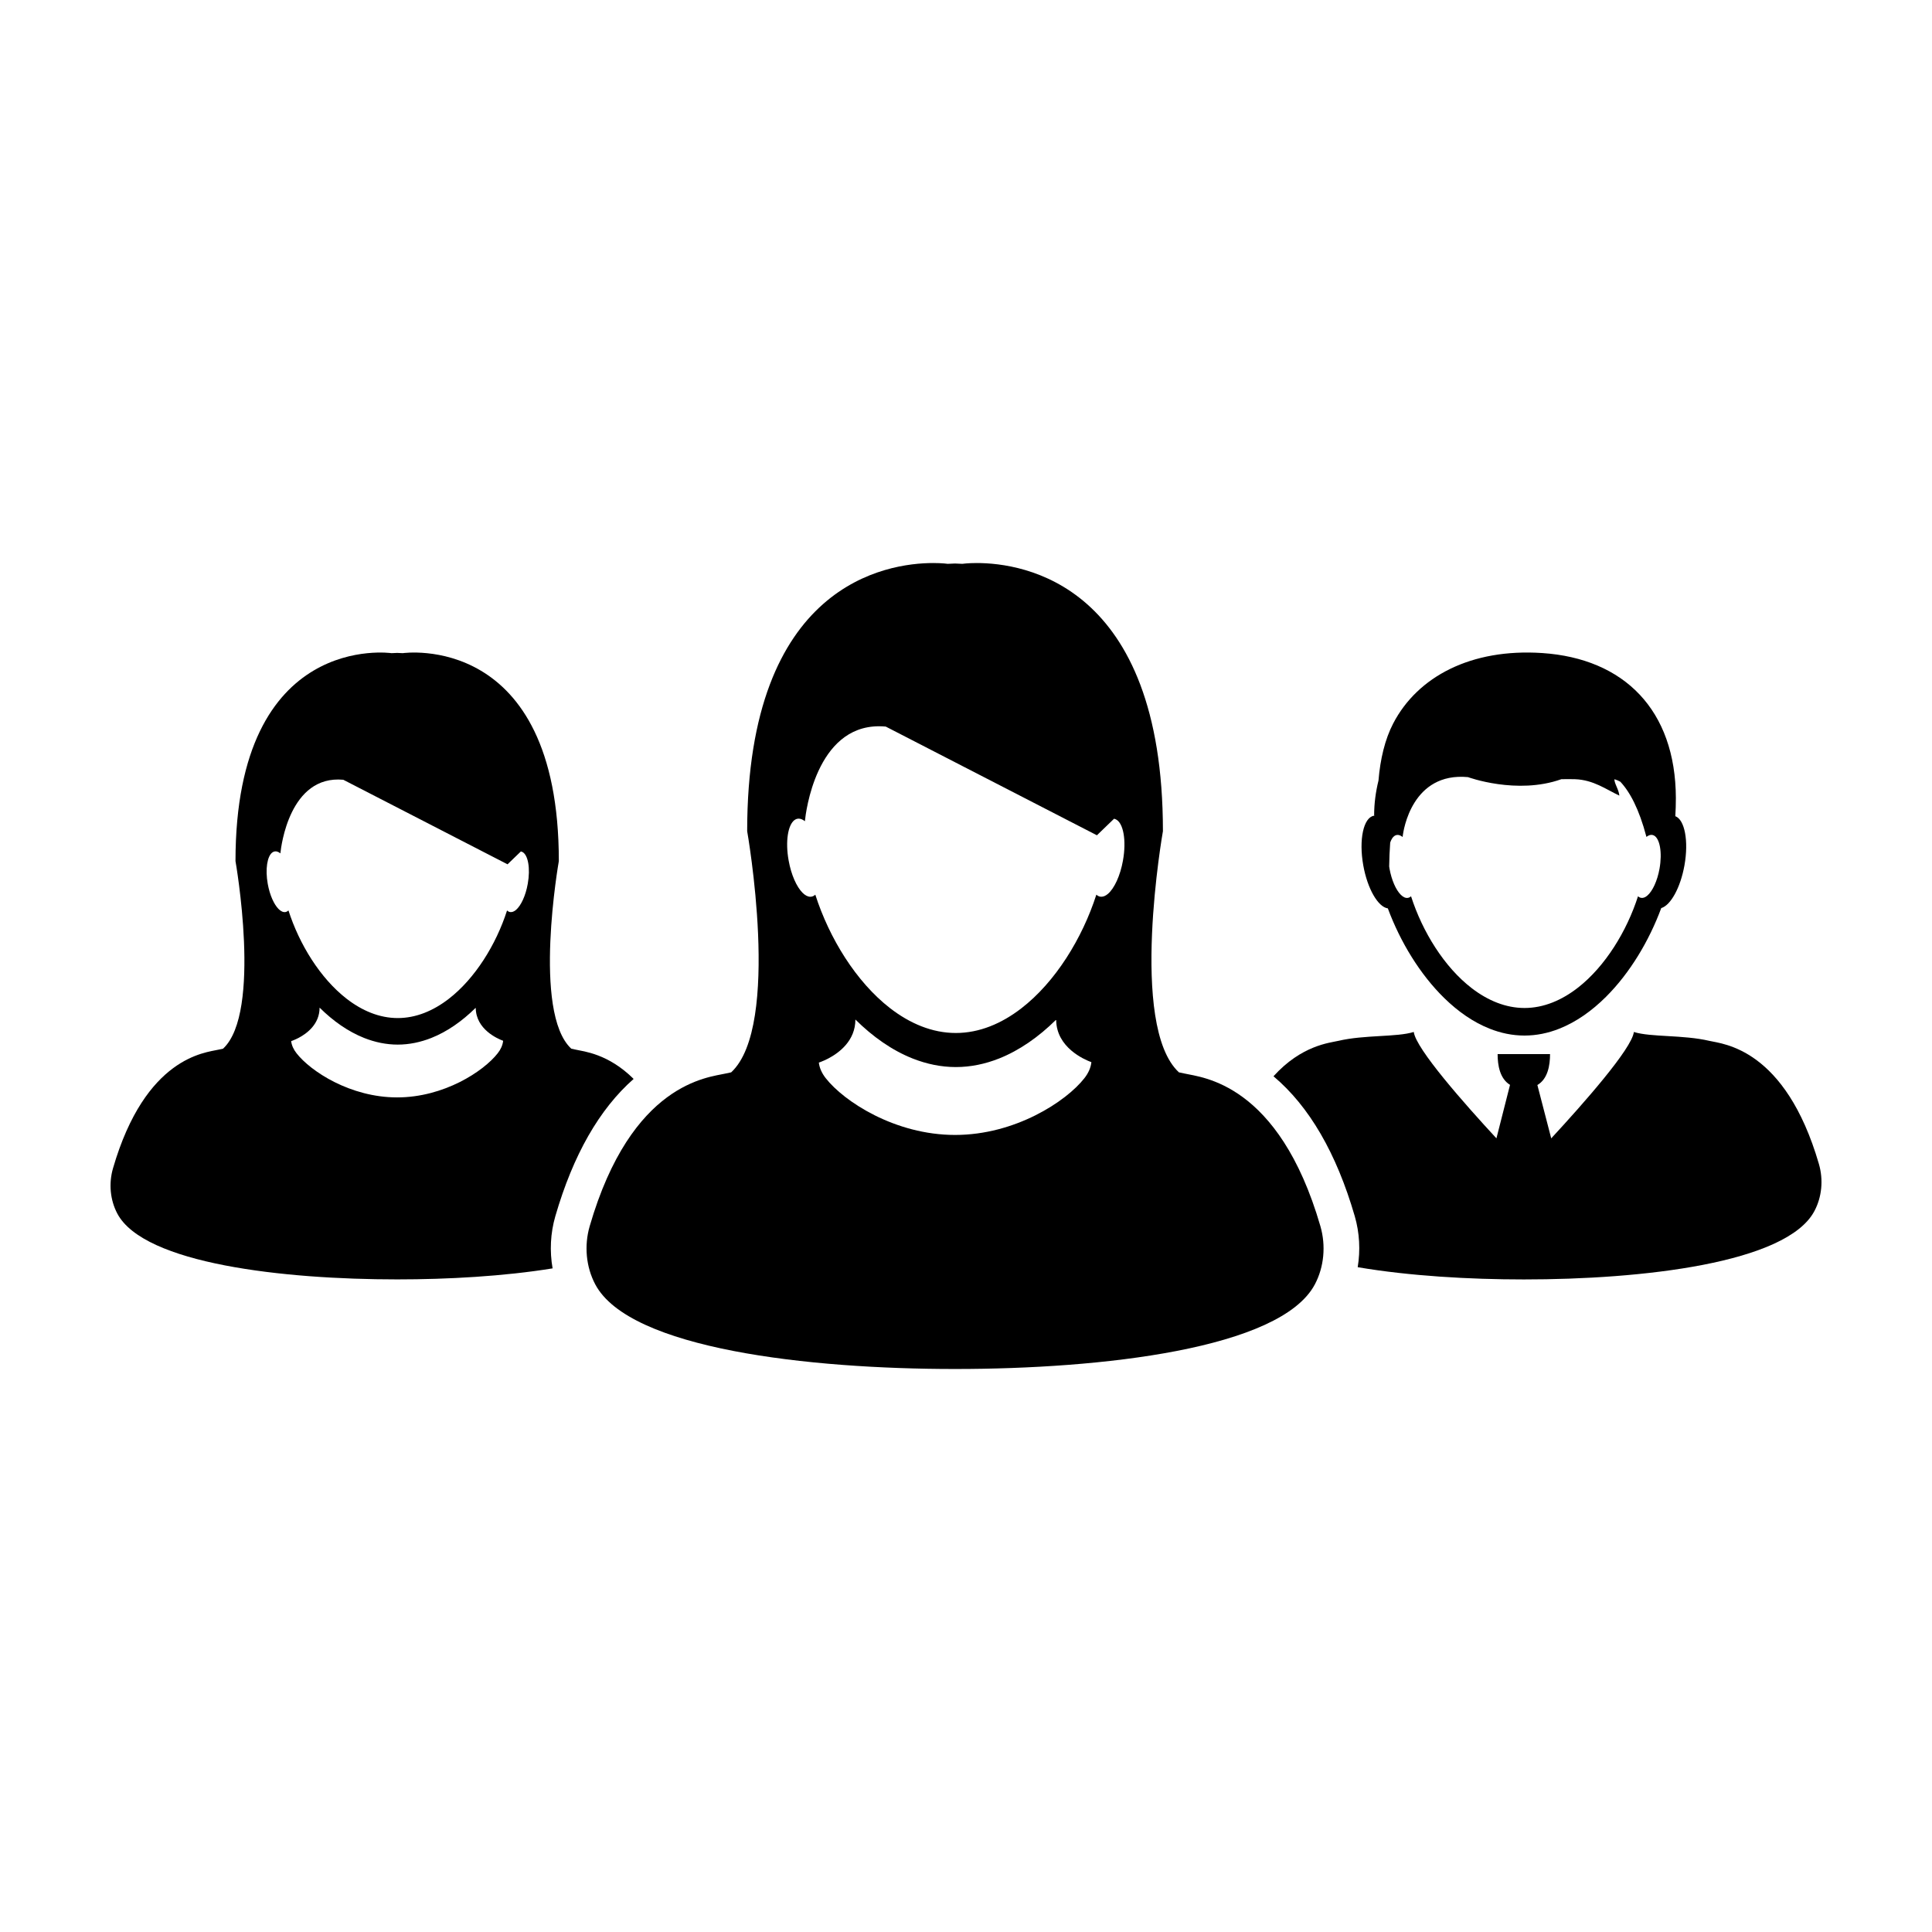
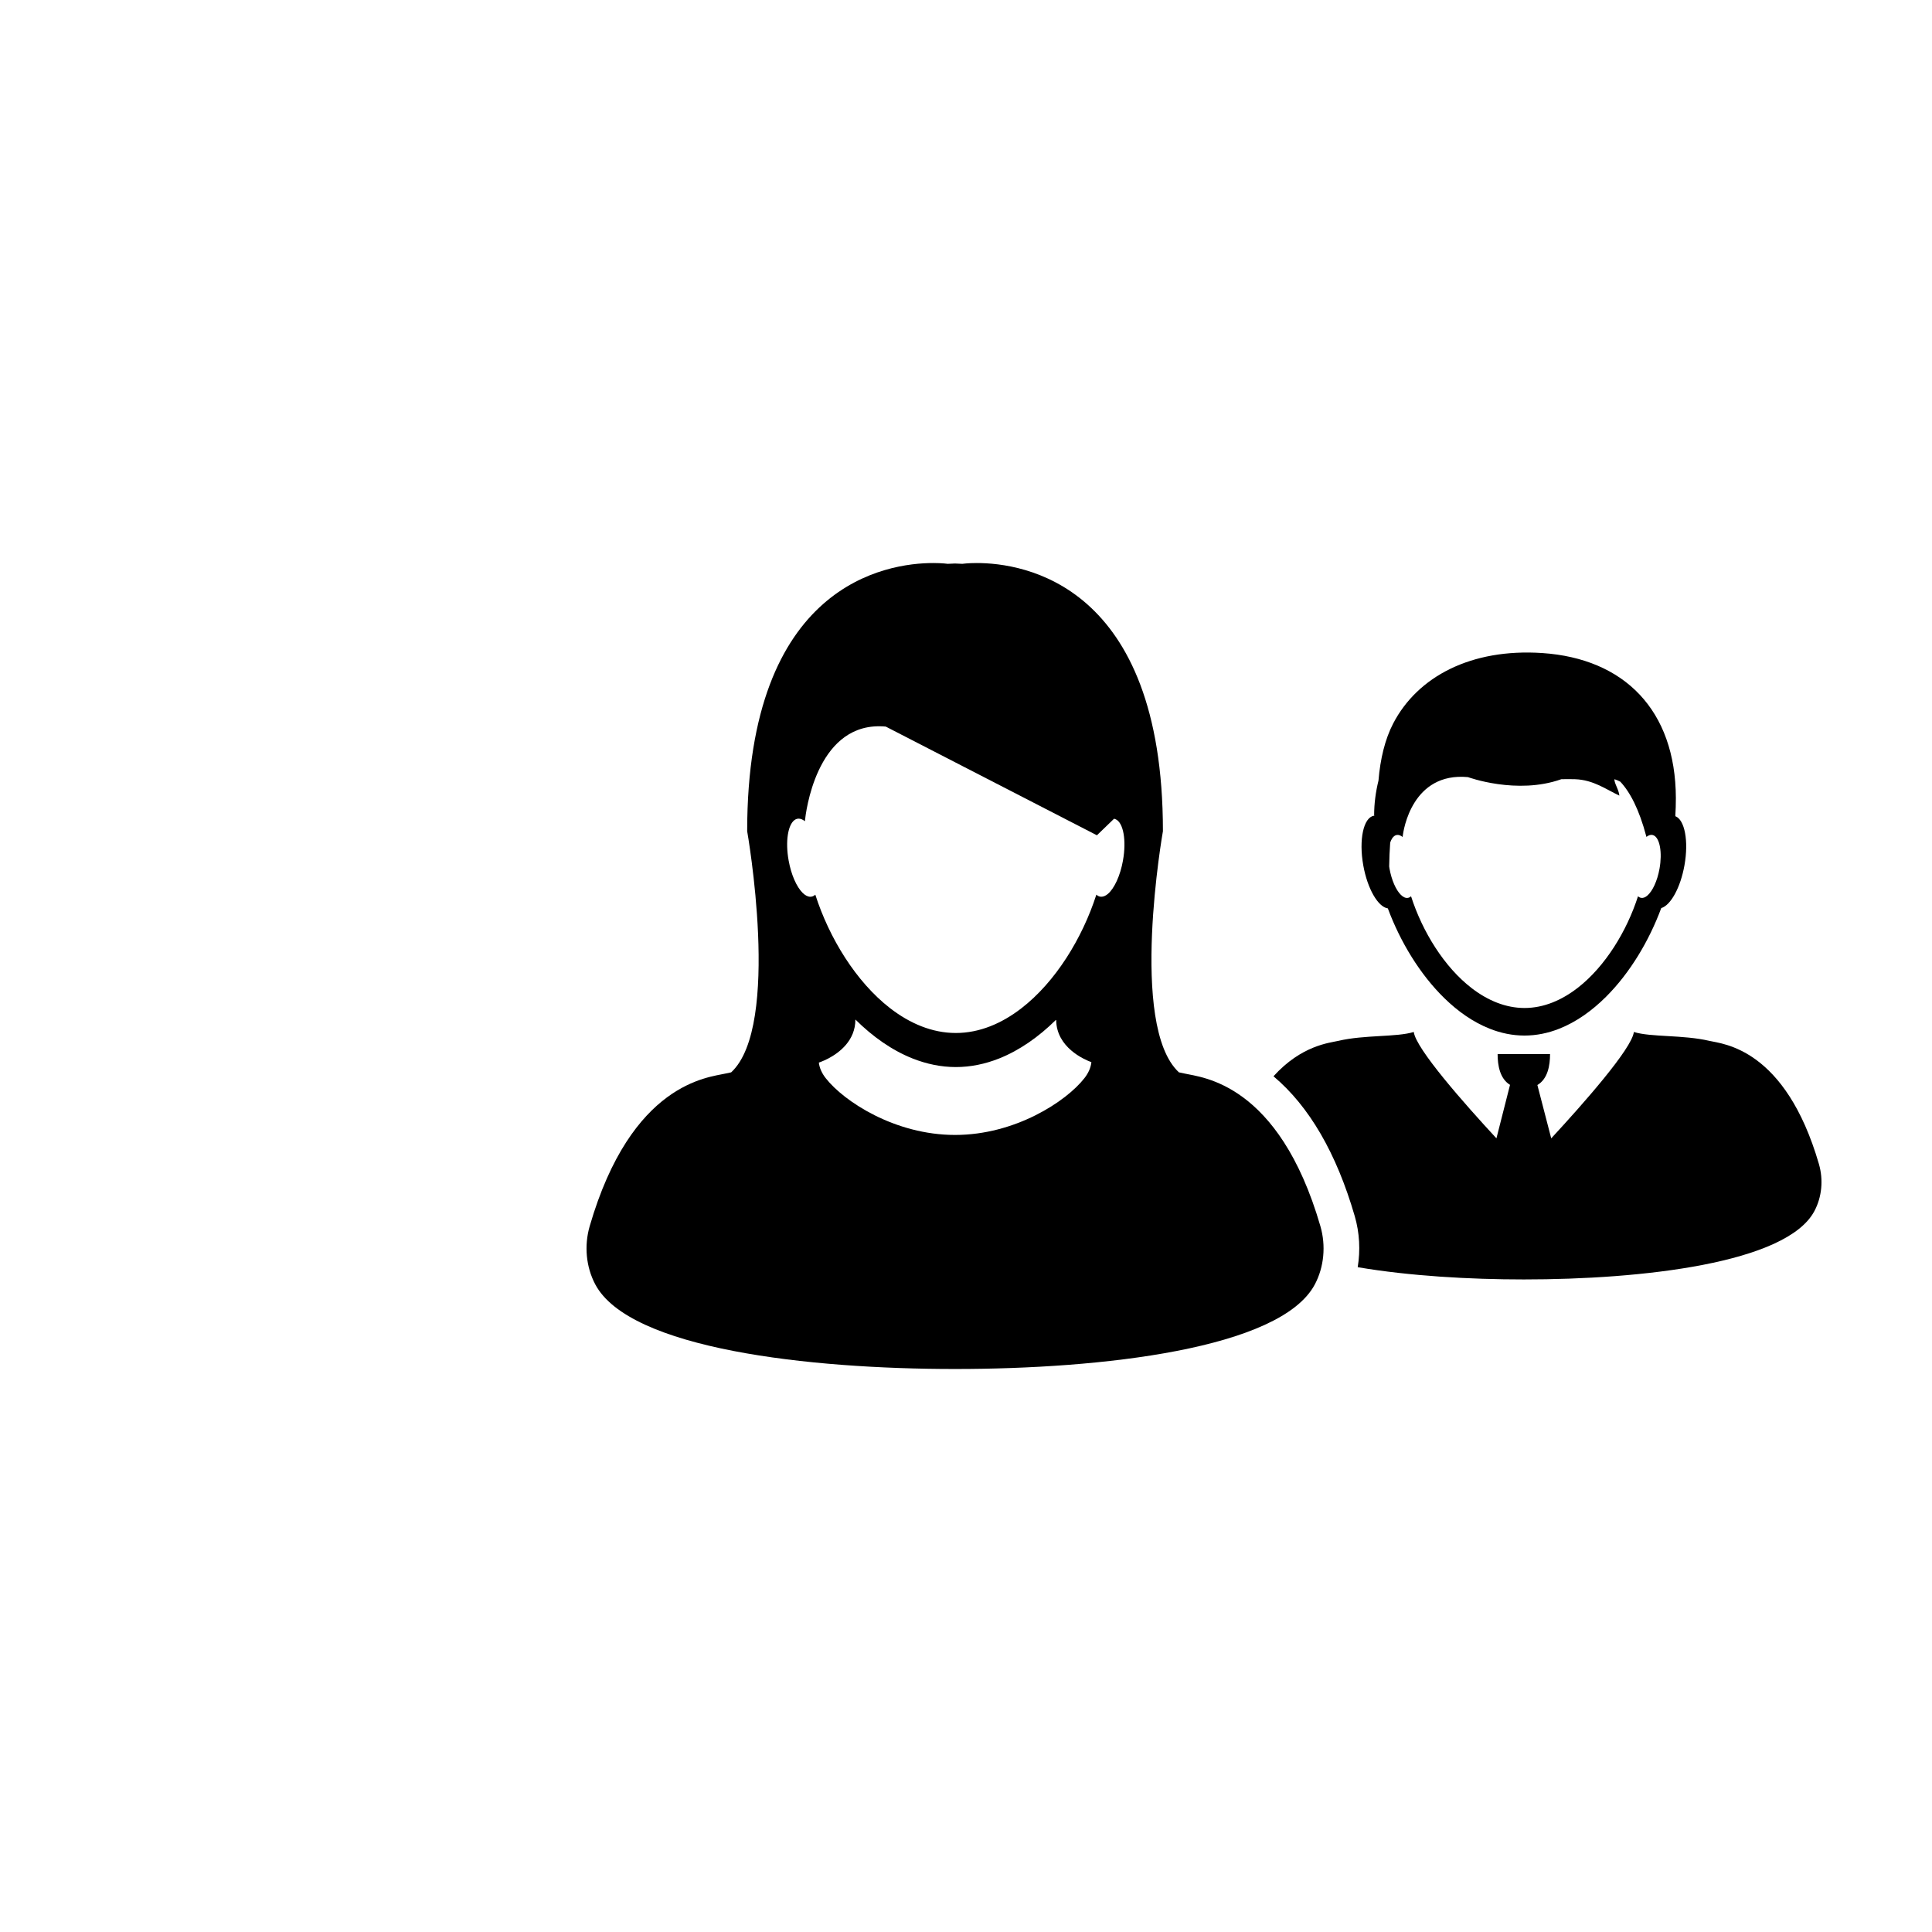
<svg xmlns="http://www.w3.org/2000/svg" fill="#000000" width="800px" height="800px" version="1.1" viewBox="144 144 512 512">
  <g>
    <path d="m626.04 452.5c-8.949-30.777-25.477-31.832-29.035-32.66-7.004-1.641-15.48-0.941-20.012-2.352-0.527 4.438-13.438 19.039-21.902 28.188l-3.668-14.133c2.762-1.621 3.356-5.215 3.356-8.191h-13.895c0 2.953 0.594 6.508 3.289 8.148l-3.602 14.172c-8.465-9.148-21.367-23.75-21.906-28.191-4.516 1.414-13.004 0.715-20.008 2.359-2.254 0.523-9.723 1.152-17.168 9.383 9.473 7.977 16.68 20.367 21.539 37.086 1.281 4.418 1.508 9.059 0.777 13.508 13.723 2.336 29.652 3.25 44.023 3.246 31.145 0.012 69.676-4.258 77.004-18.117 1.988-3.727 2.414-8.266 1.207-12.445z" />
    <path d="m511.79 384.73c3.293 8.863 8.508 17.473 14.965 23.781 3.652 3.566 7.691 6.394 12.012 8.098 2.961 1.18 6.062 1.824 9.238 1.824 3.18 0 6.277-0.648 9.238-1.824 4.469-1.773 8.645-4.731 12.398-8.48 6.293-6.281 11.375-14.762 14.605-23.477 2.484-0.73 5.094-5.387 6.152-11.336 1.152-6.453 0.066-12.082-2.422-13.02 0.09-1.578 0.152-3.164 0.145-4.801-0.066-23.383-13.773-36.98-35.395-38.43-18.852-1.266-33.055 6.227-39.523 18.676-2.176 4.188-3.422 9.426-3.891 15.121-0.727 2.961-1.152 6.047-1.152 9.23h0.07c-0.004 0.023-0.004 0.051-0.012 0.074-0.047 0-0.09 0.004-0.137 0.016-2.754 0.48-4.012 6.363-2.801 13.141 1.109 6.227 3.918 11.043 6.508 11.406zm0.625-17.43c0.266-0.789 0.625-1.41 1.09-1.742 0.191-0.141 0.402-0.23 0.629-0.277 0.516-0.09 1.043 0.109 1.578 0.527 0.004-0.039 0.004-0.082 0.016-0.125 0.176-1.758 2.523-17.109 17.301-15.738 0 0 12.957 4.762 24.746 0.551 1.266-0.023 2.5-0.035 3.648 0.004 4.883 0.176 8.227 2.715 11.723 4.344-0.133-1.605-1.367-3.254-1.305-4.344 0.559 0.16 1.066 0.398 1.562 0.66 2.519 2.684 4.961 7.195 6.902 14.555 0 0.031 0 0.059 0.004 0.09 0.004 0 0.012-0.004 0.016-0.012 0 0 0.004 0 0.004 0.004l0.023-0.031c0.516-0.402 1.039-0.586 1.535-0.5 0.125 0.02 0.25 0.059 0.363 0.117 1.617 0.754 2.309 4.519 1.543 8.812-0.586 3.289-1.875 6-3.246 7.16-0.543 0.465-1.109 0.68-1.637 0.586-0.309-0.051-0.574-0.195-0.82-0.422-2.988 9.297-8.688 18.566-15.871 24.188-4.293 3.356-9.113 5.422-14.203 5.422-4.984 0-9.703-1.977-13.926-5.199-7.32-5.602-13.125-14.992-16.148-24.41-0.25 0.227-0.523 0.379-0.828 0.422-0.621 0.109-1.273-0.203-1.898-0.832-1.27-1.27-2.422-3.836-2.984-6.918-0.039-0.207-0.055-0.398-0.086-0.598 0.035-2.141 0.117-4.227 0.27-6.293z" />
-     <path d="m311.92 429.93c-6.75-6.715-13.27-7.281-15.32-7.758-0.398-0.098-0.801-0.176-1.203-0.258-10.395-9.609-3.301-49.707-3.301-49.707 0-61.129-41.348-55.113-41.348-55.113-0.508-0.023-1.004-0.051-1.496-0.066-0.492 0.016-0.992 0.039-1.5 0.066 0 0-41.344-6.016-41.344 55.113 0 0 7.094 40.094-3.301 49.707-0.406 0.082-0.812 0.16-1.203 0.258-3.43 0.801-19.348 1.82-27.961 31.453-1.164 4.031-0.75 8.402 1.145 11.984 7.059 13.34 44.168 17.453 74.164 17.445 13.422 0.004 28.254-0.82 41.191-2.918-0.801-4.555-0.586-9.316 0.73-13.84 4.715-16.238 11.668-28.375 20.746-36.367zm-34.594-10.02c-0.137 1.117-0.629 2.203-1.43 3.219-3.738 4.785-14.258 11.695-26.652 11.695-12.398 0-22.914-6.906-26.656-11.695-0.801-1.02-1.293-2.102-1.426-3.219v-0.004c0.188-0.059 0.613-0.211 1.18-0.473 0.23-0.105 0.488-0.227 0.754-0.363 2.266-1.188 5.598-3.672 5.598-8.039 3.578 3.547 7.559 6.352 11.809 8.039 2.856 1.129 5.836 1.762 8.898 1.762s6.047-0.637 8.902-1.762c4.207-1.668 8.156-4.445 11.703-7.941 0.023 0.012 0.047 0.02 0.07 0.031 0.09 5.621 5.727 8.086 7.254 8.656 0.008 0.027 0.004 0.062-0.004 0.094zm6.531-41.672c-0.559 3.168-1.805 5.785-3.117 6.902-0.523 0.441-1.066 0.645-1.578 0.559-0.293-0.051-0.555-0.195-0.789-0.418-2.902 9.027-8.453 18.02-15.461 23.434-4.086 3.152-8.664 5.082-13.508 5.082-4.867 0-9.477-1.953-13.582-5.144-6.961-5.414-12.488-14.379-15.375-23.371-0.238 0.215-0.504 0.363-0.789 0.418-0.598 0.105-1.23-0.195-1.832-0.801-1.219-1.219-2.336-3.691-2.871-6.66-0.699-3.898-0.141-7.352 1.23-8.34 0.191-0.133 0.395-0.223 0.605-0.262 0.5-0.086 1.012 0.105 1.512 0.516 0 0 0.004-0.039 0.016-0.121 0.172-1.699 2.434-20.703 16.656-19.387l43.527 22.406 3.531-3.406c0.121 0.02 0.242 0.059 0.352 0.109 1.555 0.727 2.219 4.348 1.473 8.484z" />
    <path d="m457.98 428.51c-0.516-0.121-1.027-0.227-1.551-0.328-13.367-12.352-4.242-63.91-4.242-63.91 0-65.668-37.117-71.062-49.324-71.062-2.402 0-3.84 0.211-3.84 0.211-0.656-0.035-1.293-0.059-1.93-0.086-0.637 0.02-1.273 0.047-1.93 0.086 0 0-1.438-0.211-3.84-0.211-12.203 0-49.316 5.394-49.316 71.062 0 0 9.125 51.555-4.242 63.91-0.523 0.105-1.043 0.207-1.547 0.328-4.41 1.027-24.875 2.336-35.945 40.438-1.5 5.18-0.969 10.809 1.473 15.418 9.062 17.141 56.703 22.43 95.25 22.43h0.102 0.102c38.551 0 86.188-5.289 95.254-22.43 2.438-4.609 2.961-10.23 1.465-15.418-11.066-38.098-31.527-39.41-35.938-40.438zm-24.766-2.906c-0.176 1.43-0.816 2.828-1.844 4.133-4.805 6.152-18.332 15.035-34.266 15.035-15.941 0-29.457-8.887-34.27-15.035-1.027-1.309-1.664-2.699-1.832-4.137v-0.004c0.242-0.082 0.789-0.277 1.516-0.605 0.297-0.137 0.629-0.297 0.973-0.473 2.91-1.527 7.195-4.727 7.195-10.332h0.004c4.594 4.555 9.715 8.168 15.18 10.332 3.672 1.449 7.5 2.262 11.441 2.262s7.769-0.812 11.441-2.262c5.41-2.152 10.484-5.707 15.047-10.207 0.031 0.016 0.059 0.031 0.098 0.047 0.109 7.231 7.367 10.398 9.332 11.125-0.012 0.035-0.012 0.07-0.016 0.121zm8.387-53.578c-0.719 4.074-2.316 7.438-4.004 8.871-0.574 0.484-1.16 0.746-1.723 0.746-0.105 0-0.207-0.012-0.309-0.023-0.379-0.066-0.715-0.246-1.02-0.527-3.734 11.609-10.871 23.172-19.875 30.121-5.254 4.055-11.145 6.539-17.367 6.539-6.262 0-12.188-2.516-17.469-6.613-8.957-6.957-16.055-18.48-19.77-30.043-0.309 0.281-0.645 0.465-1.02 0.527-0.105 0.016-0.207 0.023-0.312 0.023-0.676 0-1.375-0.383-2.051-1.055-1.57-1.57-3.008-4.75-3.688-8.566-0.902-5.019-0.188-9.445 1.582-10.723 0.238-0.172 0.5-0.289 0.777-0.332 0.102-0.016 0.203-0.023 0.301-0.023 0.543 0 1.098 0.242 1.648 0.684 0 0 0.004-0.051 0.02-0.156 0.215-2.106 2.938-25.008 19.633-25.008 0.578 0 1.176 0.023 1.785 0.086l55.957 28.805 4.535-4.379c0.16 0.023 0.316 0.082 0.457 0.145 2.012 0.926 2.867 5.586 1.91 10.902z" />
  </g>
</svg>